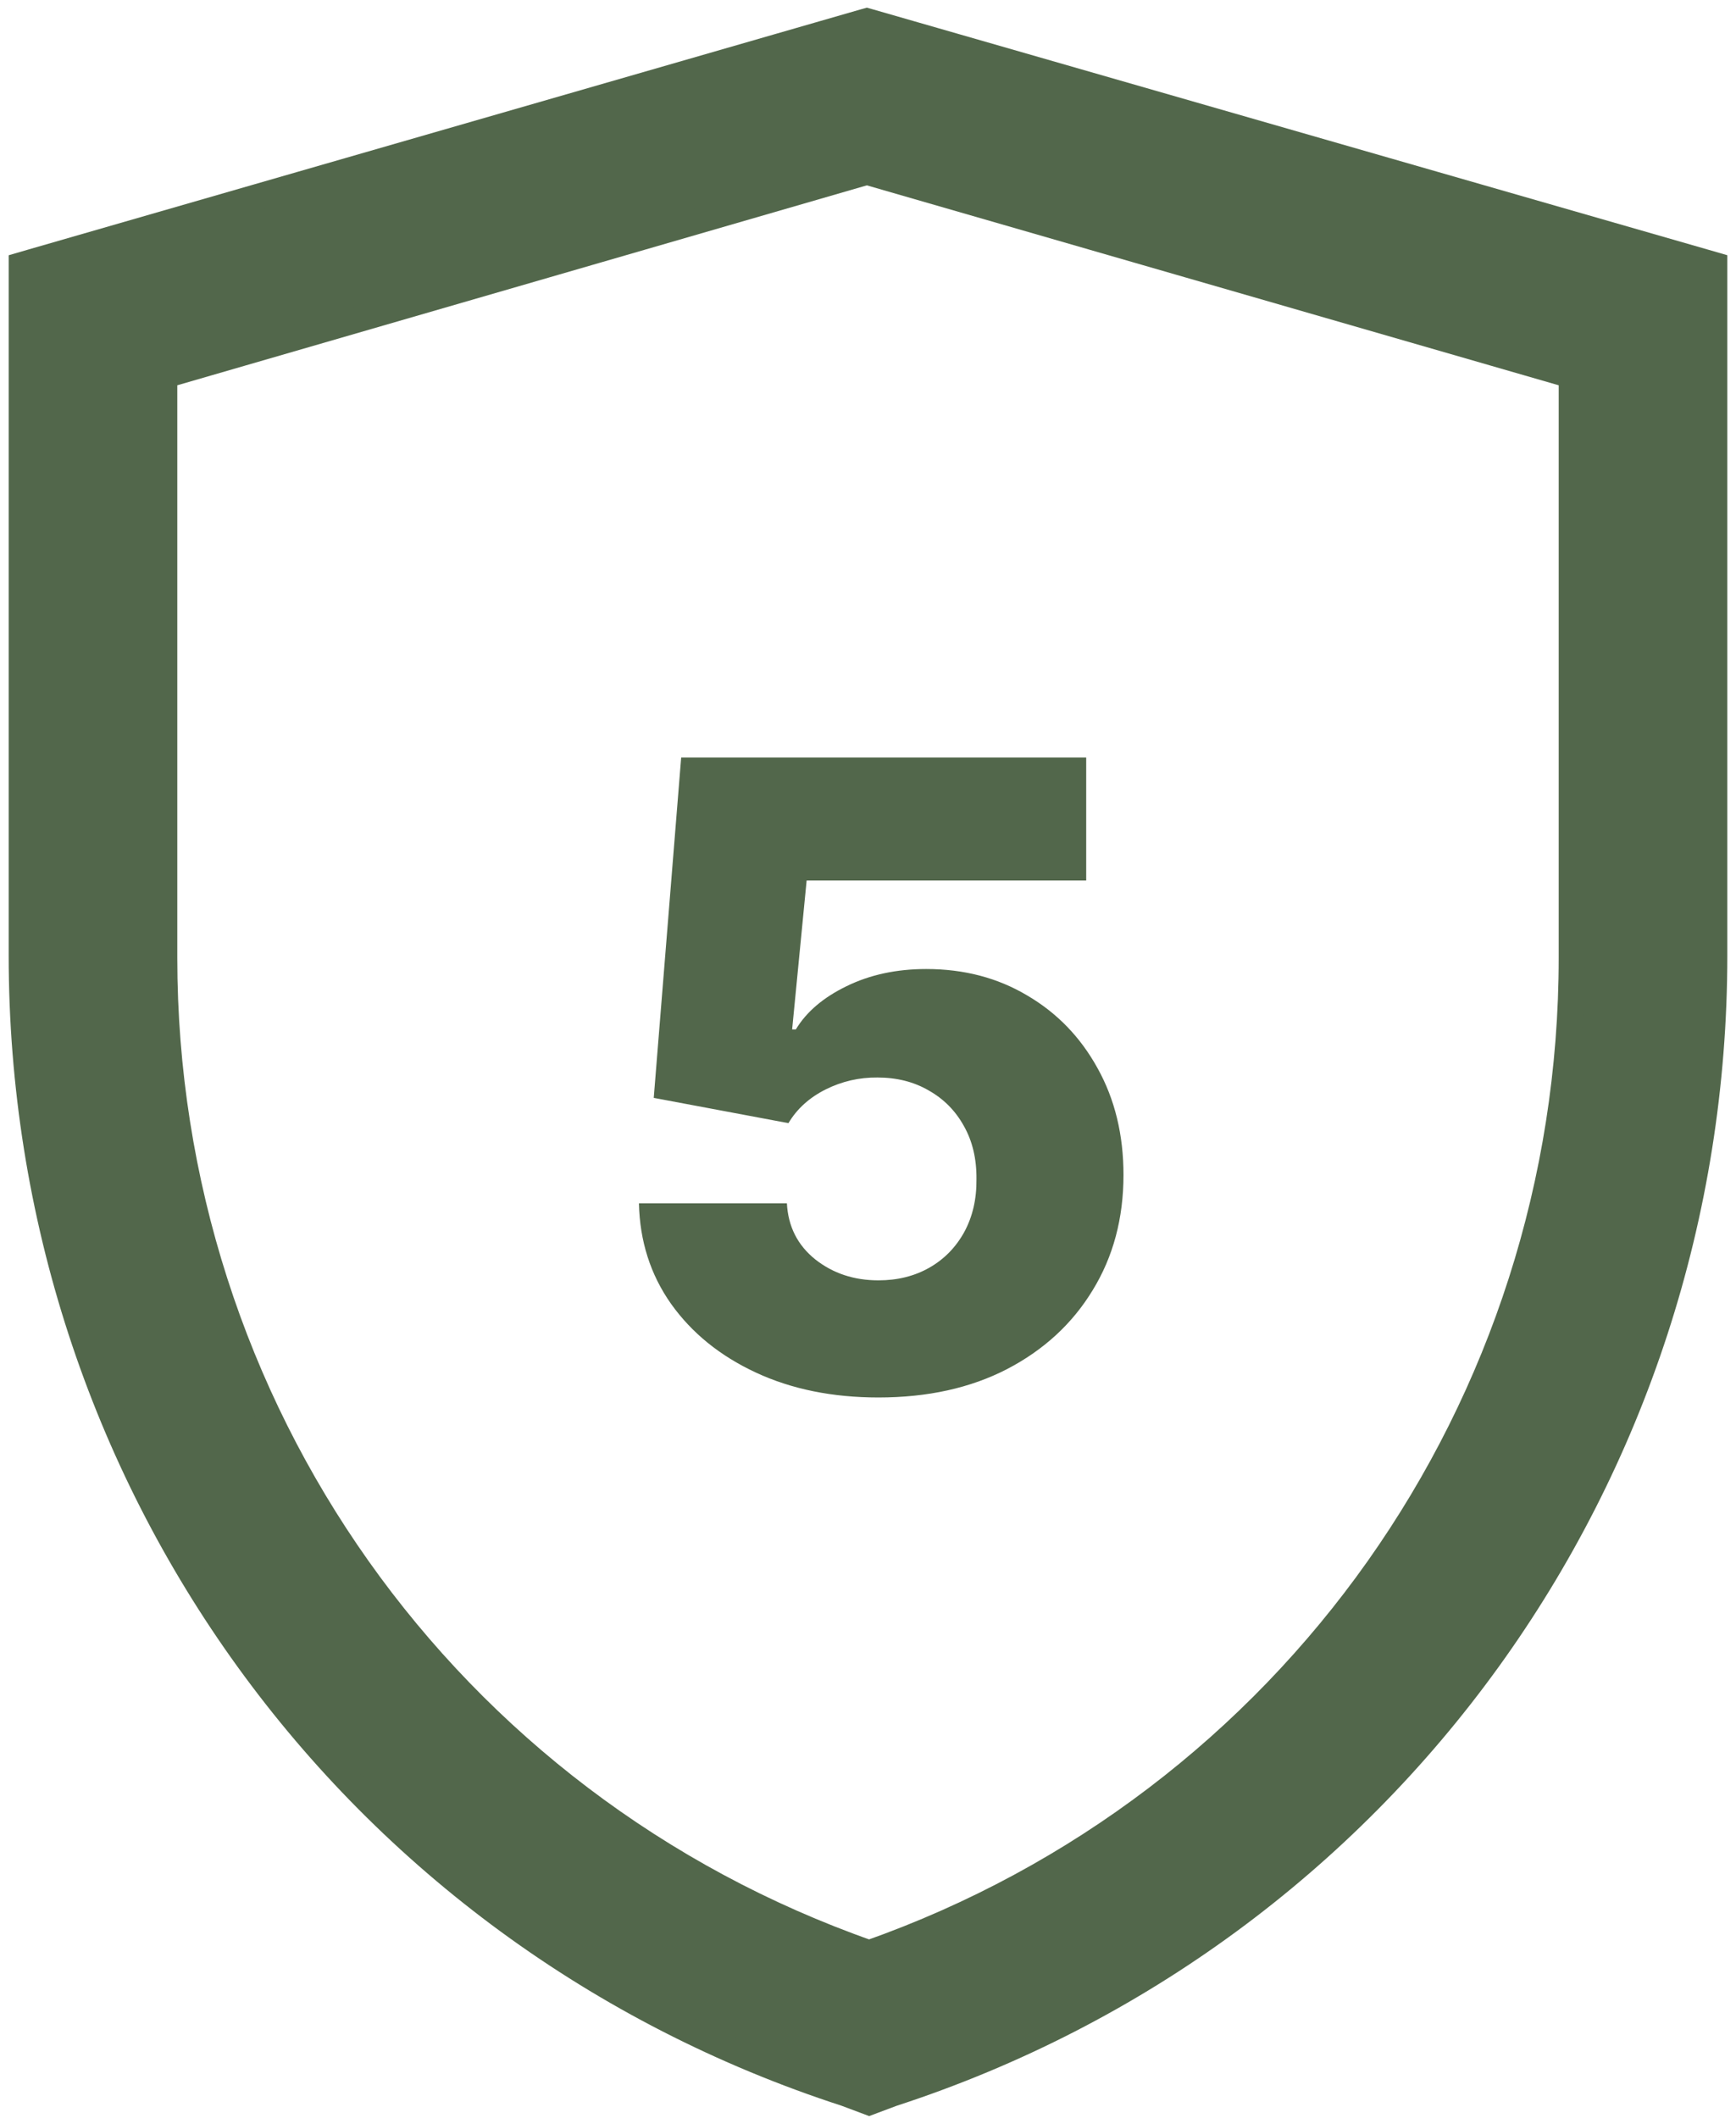
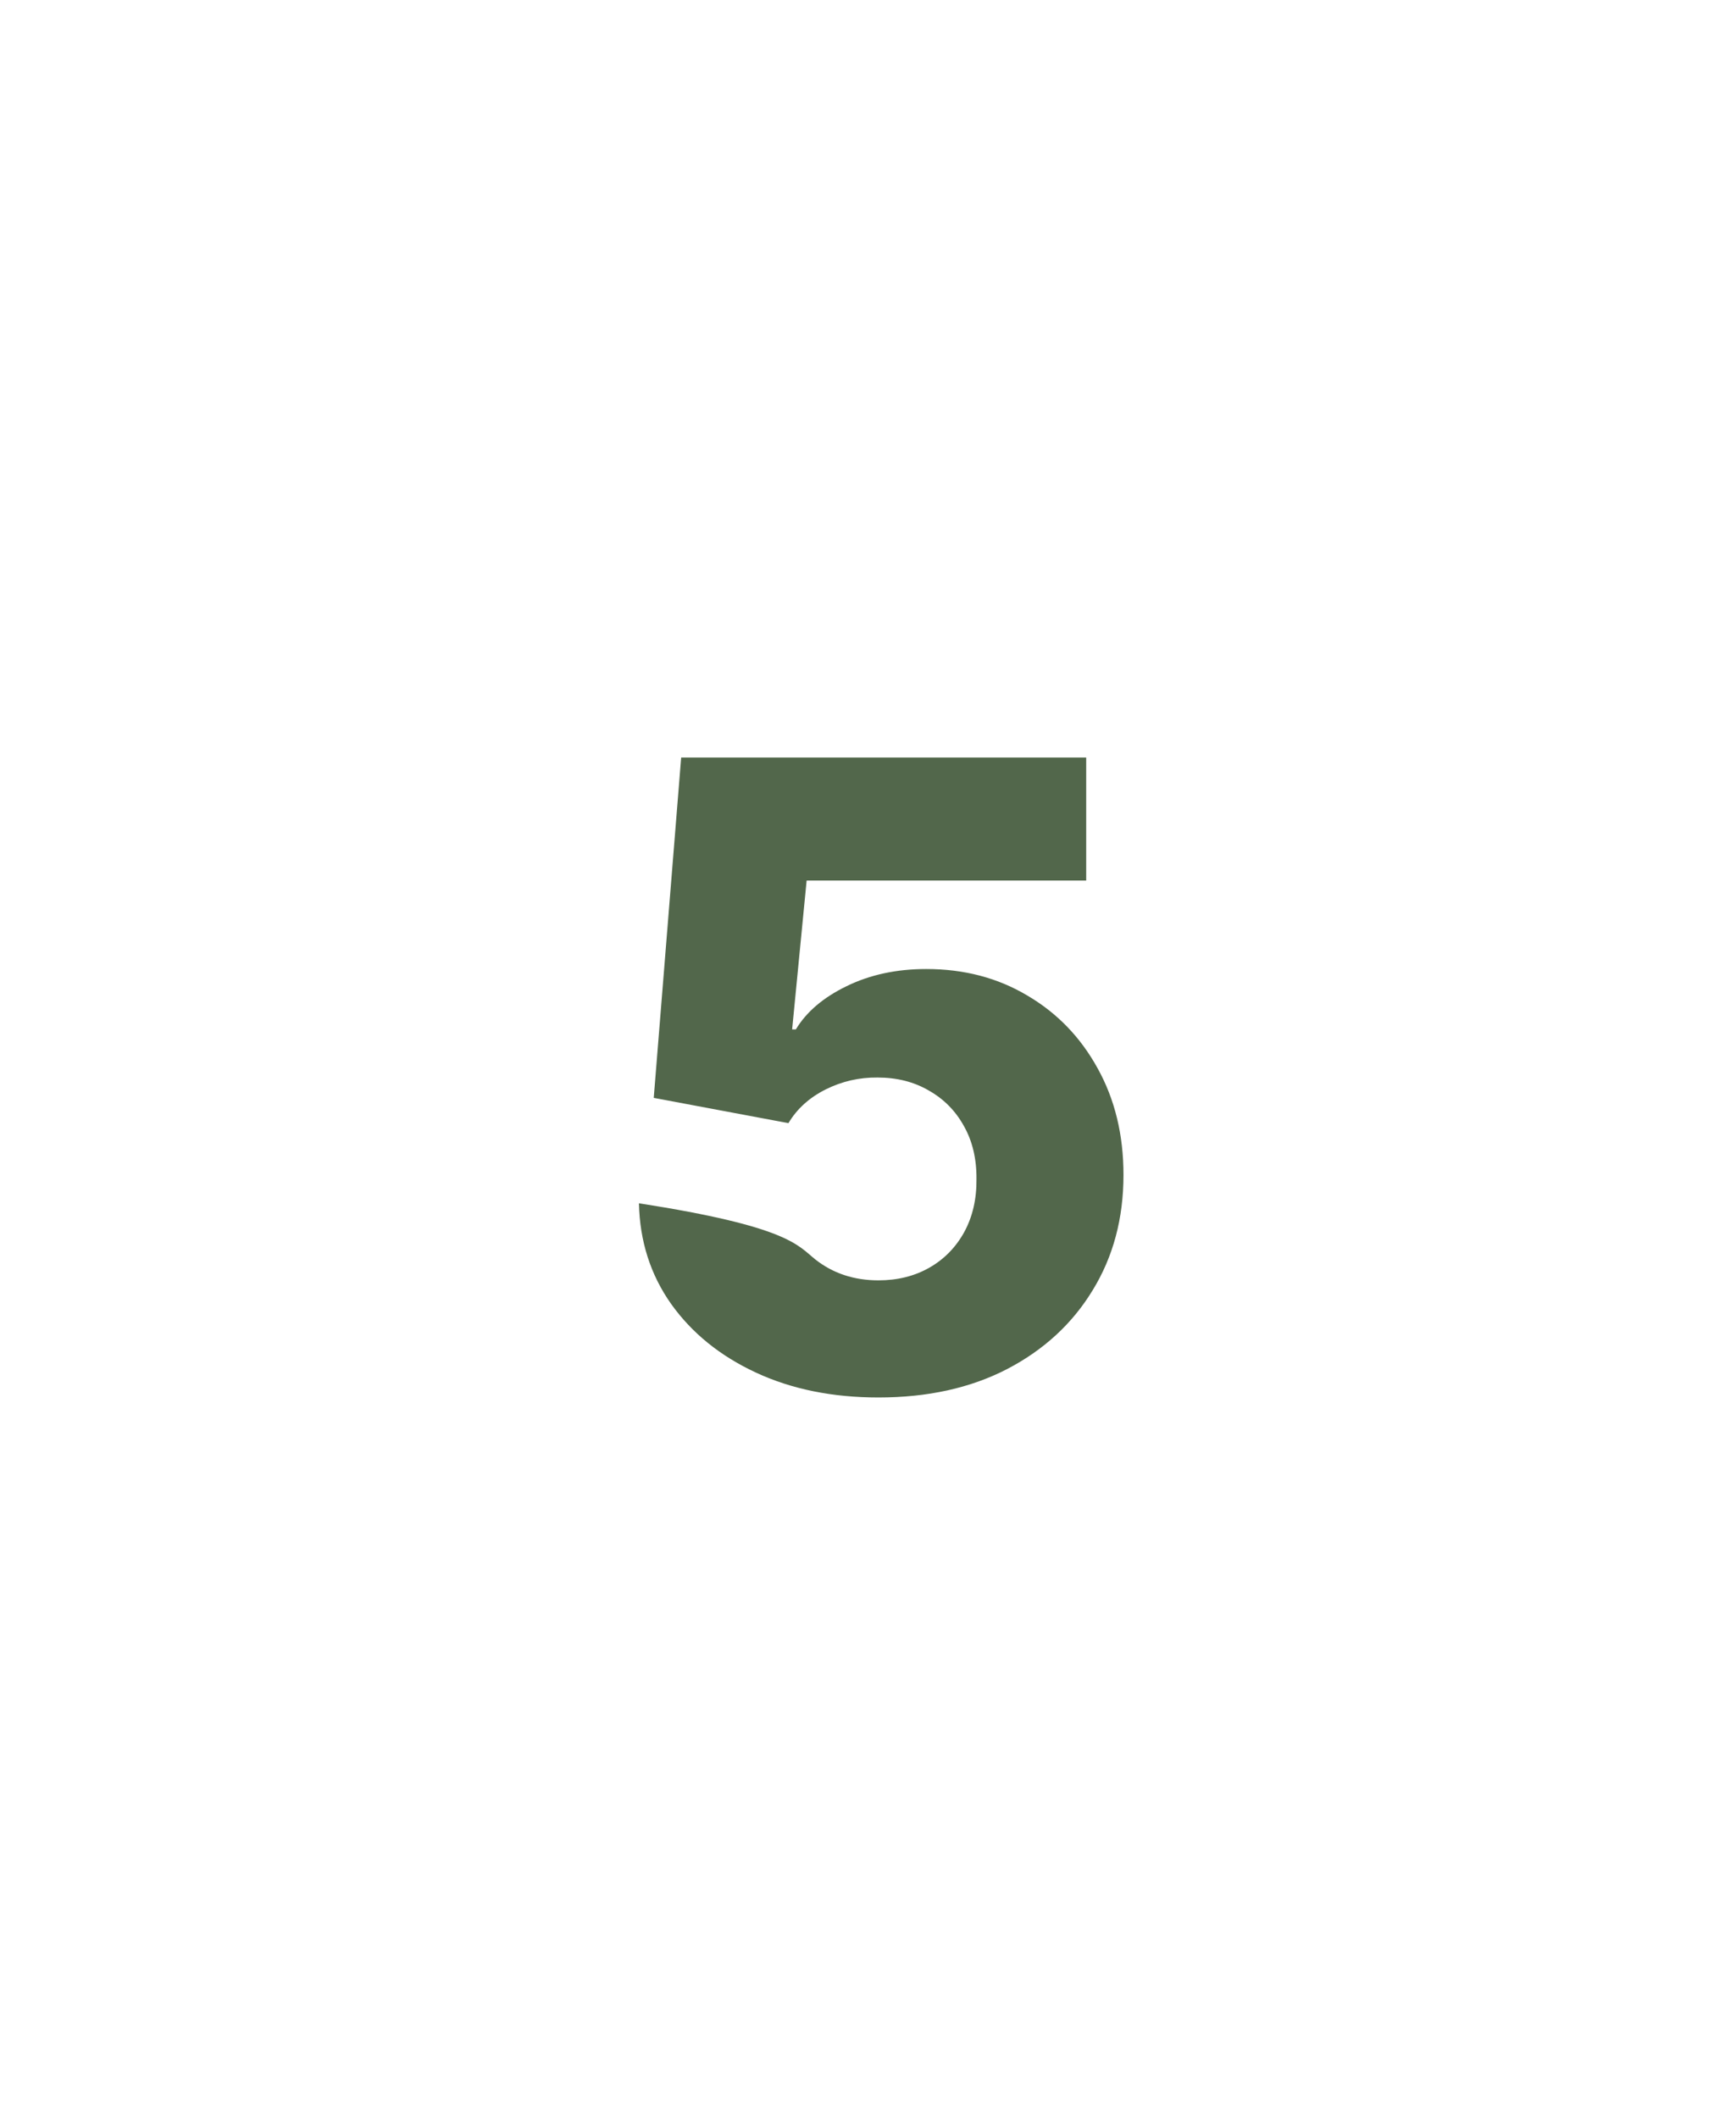
<svg xmlns="http://www.w3.org/2000/svg" width="100" height="122" viewBox="0 0 100 122" fill="none">
-   <path d="M9.463 21.629V55.169C9.463 81.079 25.667 103.952 50.065 112.509C74.331 103.953 90.537 81.079 90.537 55.169V21.629L49.933 9.896L9.463 21.629ZM98.75 55.035C98.75 85.021 79.757 111.351 51.398 120.59L50.33 120.99L50.067 121.089L49.804 120.99L48.73 120.588V120.587C20.24 111.346 1.25 85.019 1.25 55.035V15.266L1.792 15.108L49.725 1.279L49.933 1.22L50.141 1.279L98.207 15.108L98.75 15.265V55.035Z" fill="#52674B" stroke="#52674B" stroke-width="1.5" />
-   <path d="M50.602 80.497C47.95 80.497 45.594 80.018 43.535 79.059C41.475 78.1 39.847 76.78 38.652 75.099C37.468 73.419 36.853 71.489 36.805 69.311H45.328C45.399 70.649 45.944 71.726 46.962 72.543C47.98 73.347 49.193 73.75 50.602 73.75C51.702 73.75 52.679 73.507 53.531 73.022C54.383 72.537 55.052 71.856 55.538 70.98C56.023 70.092 56.26 69.074 56.248 67.926C56.26 66.754 56.017 65.73 55.52 64.854C55.035 63.978 54.36 63.298 53.496 62.812C52.644 62.315 51.661 62.067 50.548 62.067C49.495 62.055 48.495 62.286 47.548 62.759C46.612 63.233 45.902 63.878 45.417 64.695L37.658 63.239L39.238 43.636H62.569V50.721H46.465L45.63 59.297H45.843C46.447 58.291 47.417 57.462 48.755 56.811C50.104 56.148 51.637 55.817 53.354 55.817C55.532 55.817 57.473 56.326 59.178 57.344C60.894 58.35 62.243 59.747 63.226 61.534C64.22 63.322 64.717 65.369 64.717 67.678C64.717 70.175 64.126 72.389 62.942 74.318C61.77 76.248 60.124 77.763 58.006 78.864C55.899 79.953 53.431 80.497 50.602 80.497Z" fill="#52674B" />
+   <path d="M50.602 80.497C47.95 80.497 45.594 80.018 43.535 79.059C41.475 78.1 39.847 76.78 38.652 75.099C37.468 73.419 36.853 71.489 36.805 69.311C45.399 70.649 45.944 71.726 46.962 72.543C47.98 73.347 49.193 73.75 50.602 73.75C51.702 73.75 52.679 73.507 53.531 73.022C54.383 72.537 55.052 71.856 55.538 70.98C56.023 70.092 56.26 69.074 56.248 67.926C56.26 66.754 56.017 65.73 55.52 64.854C55.035 63.978 54.36 63.298 53.496 62.812C52.644 62.315 51.661 62.067 50.548 62.067C49.495 62.055 48.495 62.286 47.548 62.759C46.612 63.233 45.902 63.878 45.417 64.695L37.658 63.239L39.238 43.636H62.569V50.721H46.465L45.63 59.297H45.843C46.447 58.291 47.417 57.462 48.755 56.811C50.104 56.148 51.637 55.817 53.354 55.817C55.532 55.817 57.473 56.326 59.178 57.344C60.894 58.35 62.243 59.747 63.226 61.534C64.22 63.322 64.717 65.369 64.717 67.678C64.717 70.175 64.126 72.389 62.942 74.318C61.77 76.248 60.124 77.763 58.006 78.864C55.899 79.953 53.431 80.497 50.602 80.497Z" fill="#52674B" />
</svg>